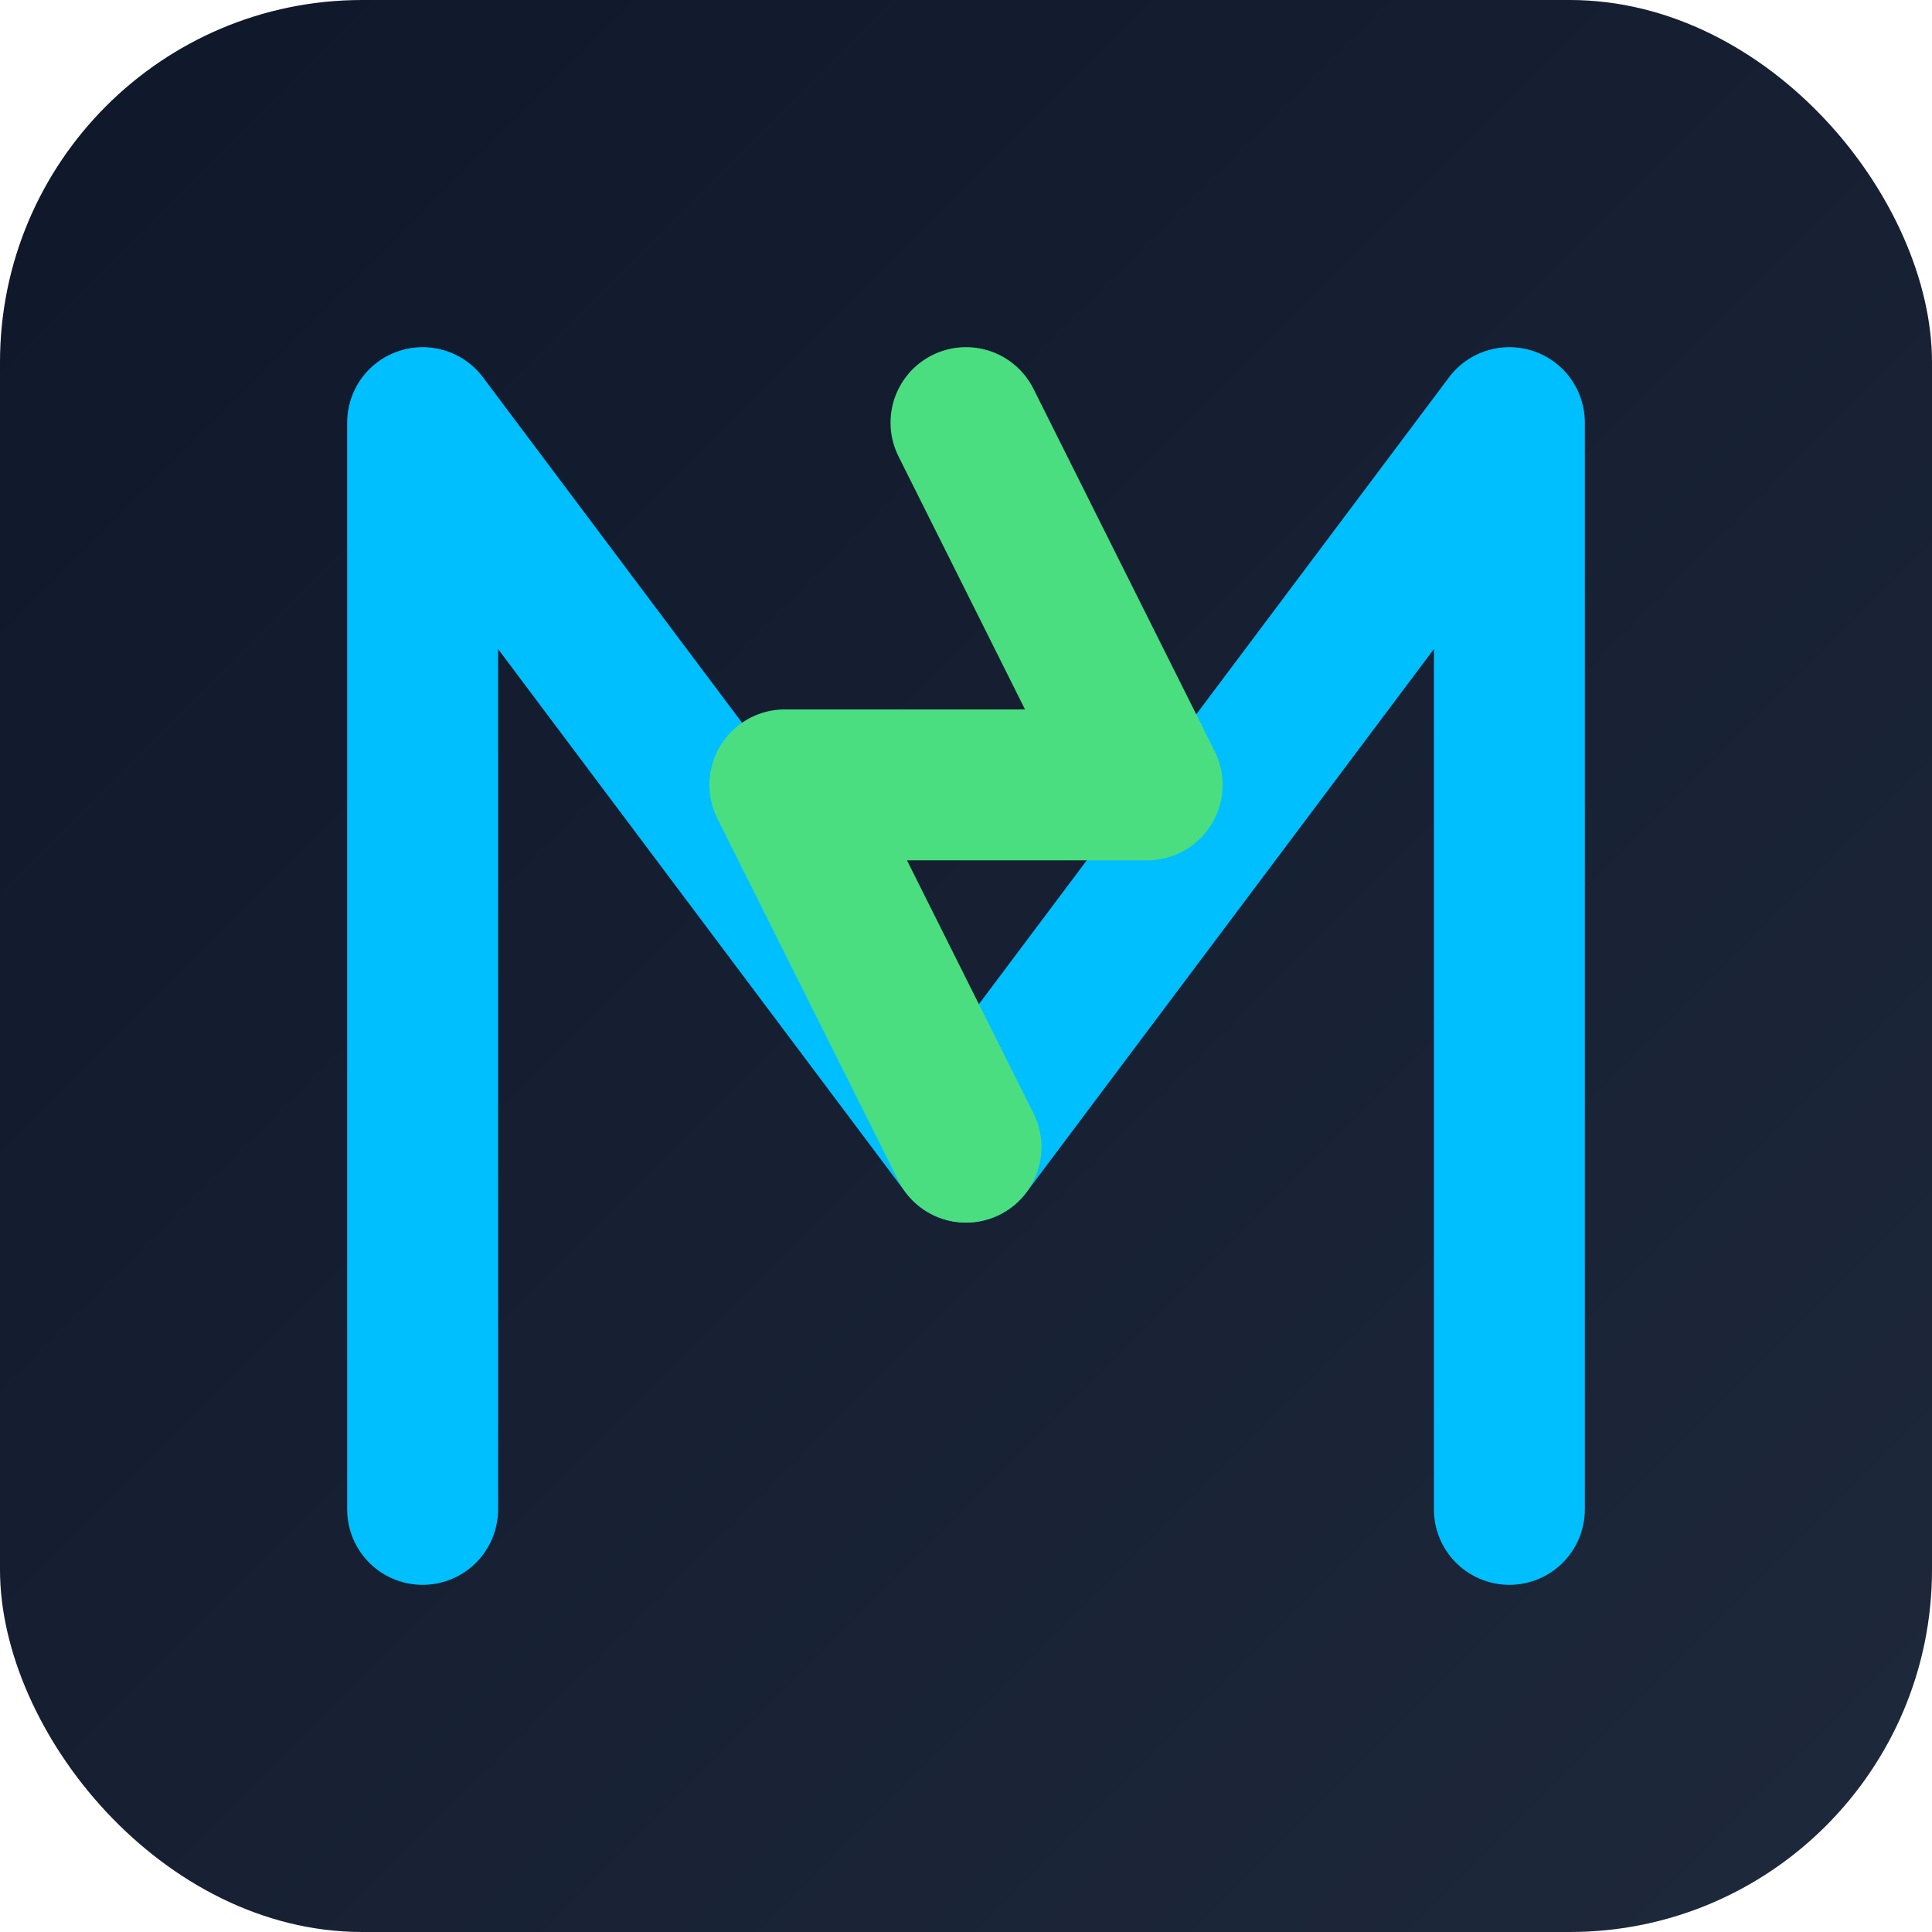
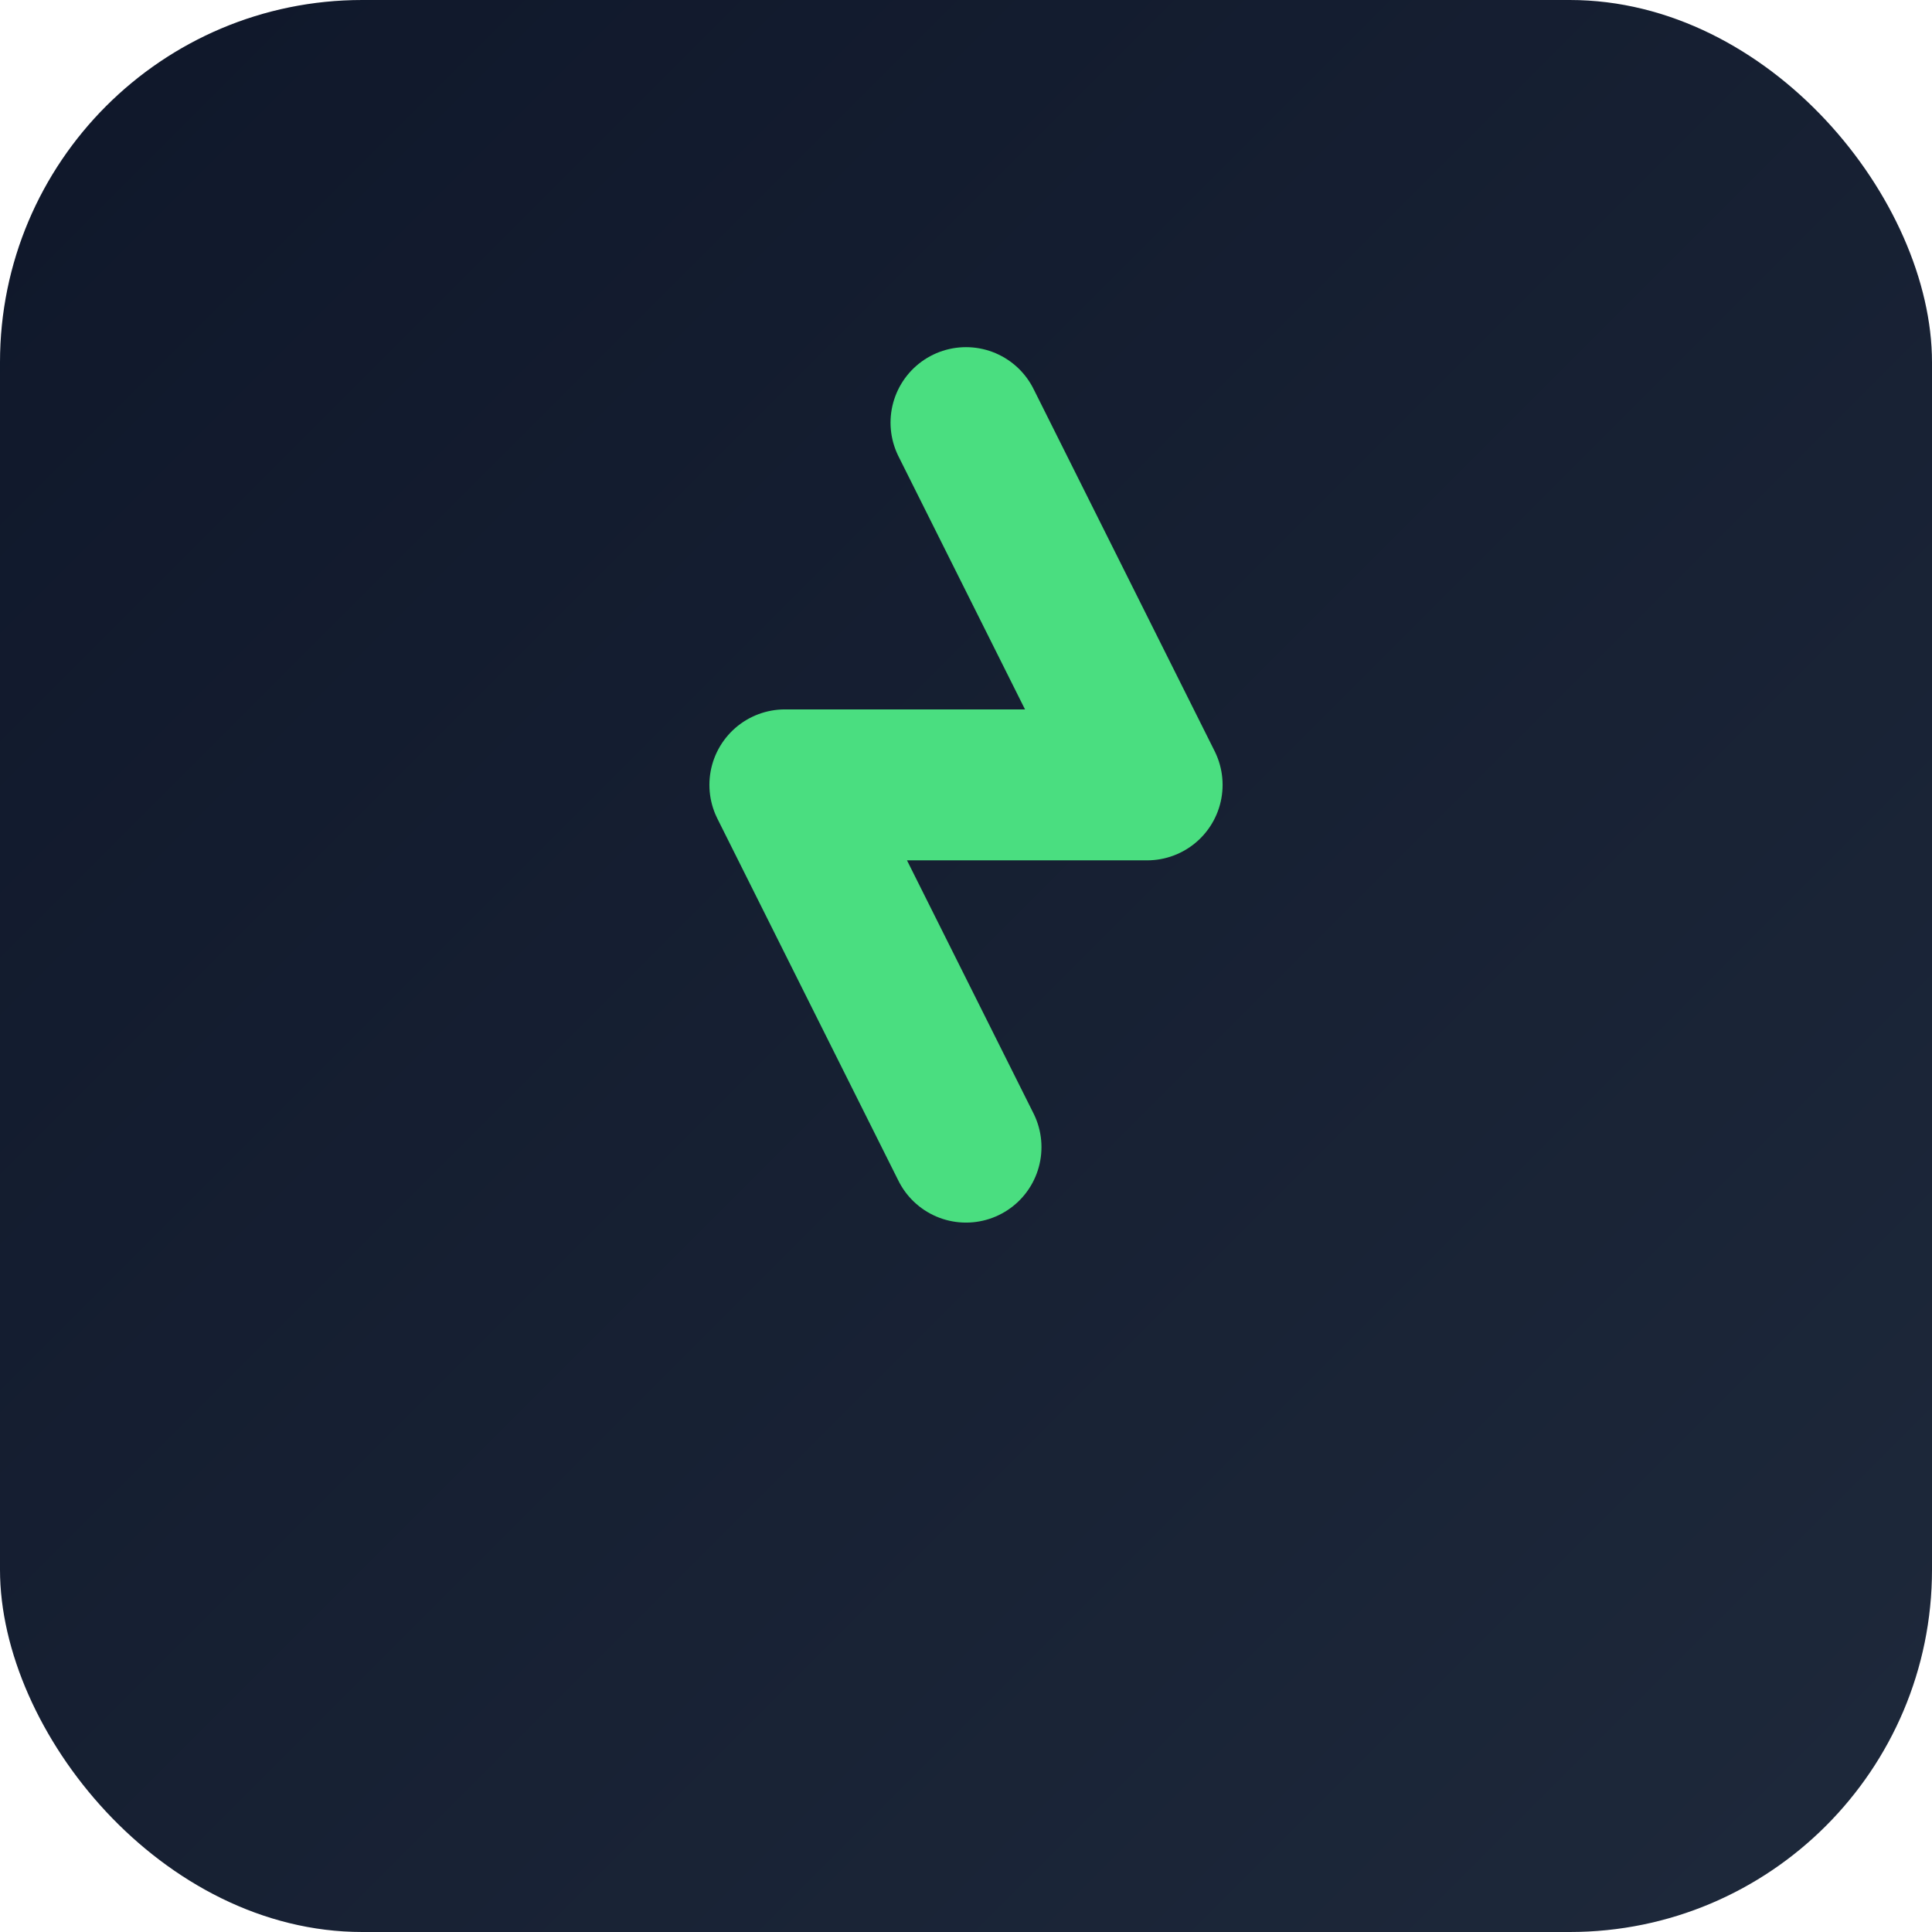
<svg xmlns="http://www.w3.org/2000/svg" width="256" height="256" viewBox="0 0 64 64" fill="none">
  <defs>
    <linearGradient id="misaka-gradient" x1="0%" y1="0%" x2="100%" y2="100%">
      <stop offset="0%" style="stop-color:#0f172a" />
      <stop offset="100%" style="stop-color:#1e293b" />
    </linearGradient>
  </defs>
  <rect width="64" height="64" rx="12" fill="url(#misaka-gradient)" />
  <g stroke-width="5" stroke-linecap="round" stroke-linejoin="round">
-     <path d="M14 50 V 14 L 32 38 L 50 14 V 50" stroke="#00bfff" />
    <path d="M32 38 L 26 26 L 38 26 L 32 14" stroke="#4ade80" />
  </g>
</svg>